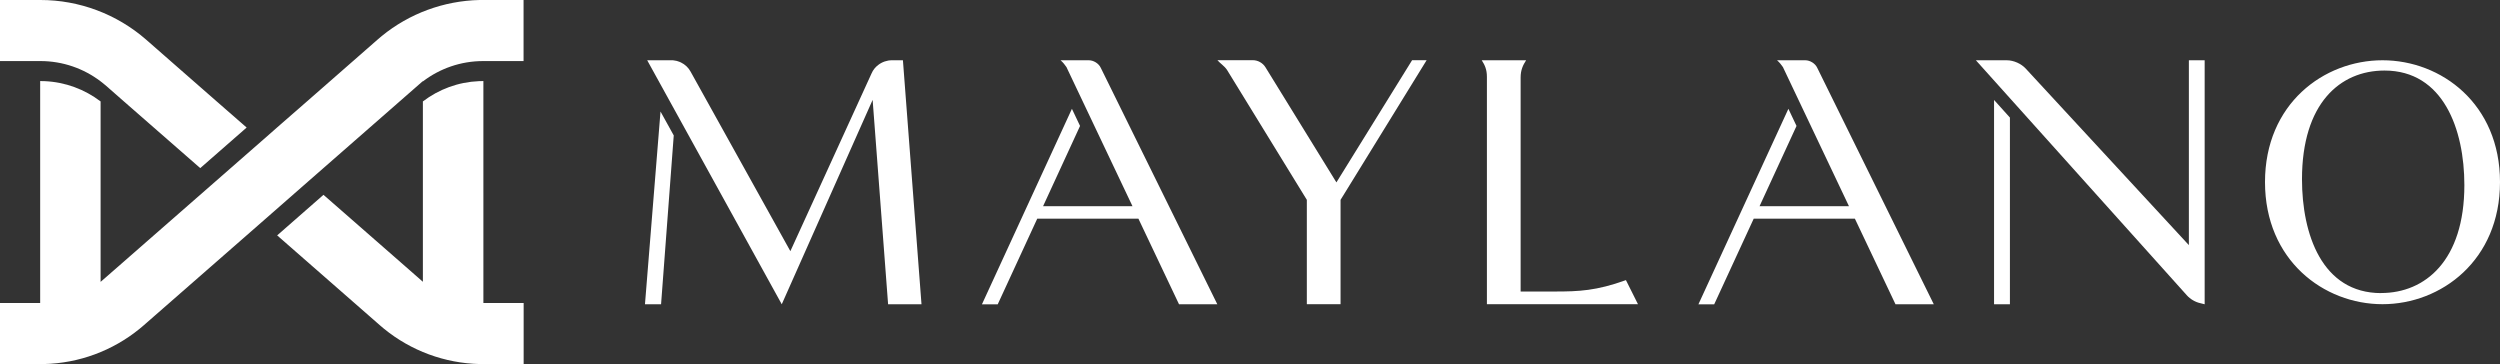
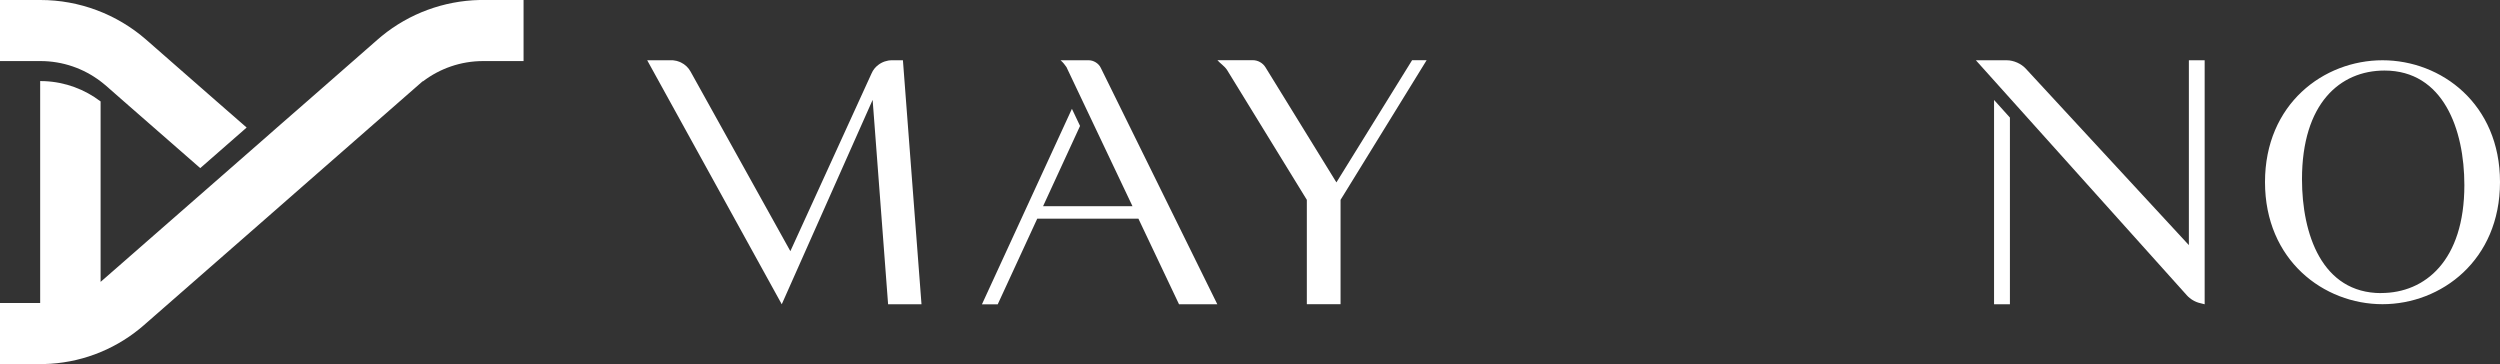
<svg xmlns="http://www.w3.org/2000/svg" id="katman_1" viewBox="0 0 313.62 45.67">
  <rect x="0" y="0" width="313.62" height="45.67" fill="#333333" stroke="none" />
  <defs>
    <style>      .st0 {        fill: #fff;      }    </style>
  </defs>
  <g>
    <path class="st0" d="M177.14,7.56l-9.31,15.03-.18.29-8.9-14.44c-.34-.55-.95-.89-1.59-.89h-4.44c.36.41.89.74,1.2,1.21.01.03.03.05.05.08l9.97,16.23v13.09h4.23v-13.09l.18-.29,10.62-17.23h-1.82Z" />
-     <path class="st0" d="M203.97,35.14c-3.71,1.34-5.91,1.43-8.94,1.43h-4.27V9.72c0-.95.3-1.56.69-2.16h-5.57c.39.6.65,1.17.65,2.07v28.53h18.95l-1.51-3.02Z" />
    <path class="st0" d="M250.15,12.54v25.63h1.99V14.75l-1.99-2.21ZM274.59,7.56v23.19l-20.47-22.15c-.55-.6-1.5-1.04-2.37-1.04h-3.88l26.47,29.49c.42.47,1.07.86,1.72.99l.51.13V7.56h-1.99Z" />
    <path class="st0" d="M298.88,7.56c7.37,0,14.74,5.47,14.74,15.28s-7.37,15.32-14.74,15.32-14.74-5.51-14.74-15.32,7.37-15.28,14.74-15.28ZM298.71,36.76c5.51,0,10.44-4.06,10.44-13.54,0-7-2.65-14.37-10.02-14.37-5.59,0-10.35,4.14-10.35,13.63,0,6.87,2.49,14.29,9.94,14.29Z" />
    <path class="st0" d="M115.6,38.17h-4.19l-1.94-25.64-11.4,25.64-16.88-30.61h3.07c.1,0,.2,0,.29.02.24.02.47.09.7.18.06.02.12.05.18.08.5.24.93.64,1.2,1.14l12.52,22.53,10.19-22.31c.18-.42.47-.78.83-1.05.49-.38,1.1-.59,1.72-.59h1.38l2.33,30.61Z" />
    <path class="st0" d="M147.89,38.17h4.82l-14.62-29.66c-.26-.56-.91-.95-1.51-.95h-3.54l.05.04c.26.23.51.54.72.85v.02s8.26,17.4,8.26,17.4h-11.22l4.64-10.07-1.02-2.15-11.29,24.53h1.98l4.96-10.75h12.69l5.1,10.75Z" />
-     <path class="st0" d="M237.77,38.17h4.82l-14.62-29.66c-.26-.56-.91-.95-1.51-.95h-3.54l.05.04c.26.23.51.54.72.85v.02s8.26,17.4,8.26,17.4h-11.22l4.64-10.07-1.02-2.15-11.29,24.53h1.98l4.96-10.75h12.69l5.1,10.75Z" />
-     <polygon class="st0" points="84.52 16.99 82.86 13.99 80.91 38.17 82.93 38.17 84.52 16.99" />
  </g>
  <g>
    <path class="st0" d="M5.06,7.66c2.83,0,5.44.94,7.54,2.53.01,0,.03.02.04.03.21.16.41.32.61.49l2.29,2.01,9.58,8.37,5.82-5.09-3.76-3.28-2.89-2.53-2.89-2.53-3.06-2.68C14.66,1.77,9.95,0,5.07,0H0v7.66h0s4.98,0,4.98,0c.03,0,.05,0,.08,0Z" />
    <path class="st0" d="M60.62,0c-.15,0-.31,0-.46,0-4.48.1-8.8,1.69-12.27,4.52-.18.15-.36.3-.54.46l-3.06,2.68-2.89,2.53-2.89,2.53-3.76,3.28-.1.09-1.81,1.59h0l-.06.05-5.76,5.04-12.27,10.73h0s3.81-3.33,3.81-3.33l-3.82,3.34h0s-2.12,1.85-2.12,1.85V12.71h-.02c-1.97-1.49-4.39-2.42-7.02-2.53-.18,0-.36-.01-.54-.01h0v27.84H0v7.66h5.09c.14,0,.28,0,.42,0,4.39-.1,8.61-1.66,12.01-4.43.17-.14.34-.28.51-.43l12.89-11.27,1.92-1.68h0s0,0,0,0h0s5.81-5.09,5.81-5.09l-2.72,2.38,2.72-2.38h0s1.92-1.68,1.92-1.68l2.55-2.23-1.44,1.26,11.36-9.94v.04s.03-.02.04-.03c2.1-1.59,4.71-2.53,7.54-2.53.03,0,.05,0,.08,0h4.98V0h-5.07ZM27.03,22.76l-.61.53.61-.53h0s0,0,0,0Z" />
-     <path class="st0" d="M60.63,10.17h0c-.18,0-.36,0-.54.01-2.63.11-5.05,1.03-7.02,2.53h-.02v22.64l-2.12-1.86-10.35-9.05h0s-5.81,5.09-5.81,5.09l12.87,11.26c.17.15.35.3.53.45,3.4,2.77,7.62,4.33,12.01,4.43.15,0,.3,0,.45,0h5.06v-7.66h-5.05V10.17Z" />
  </g>
</svg>